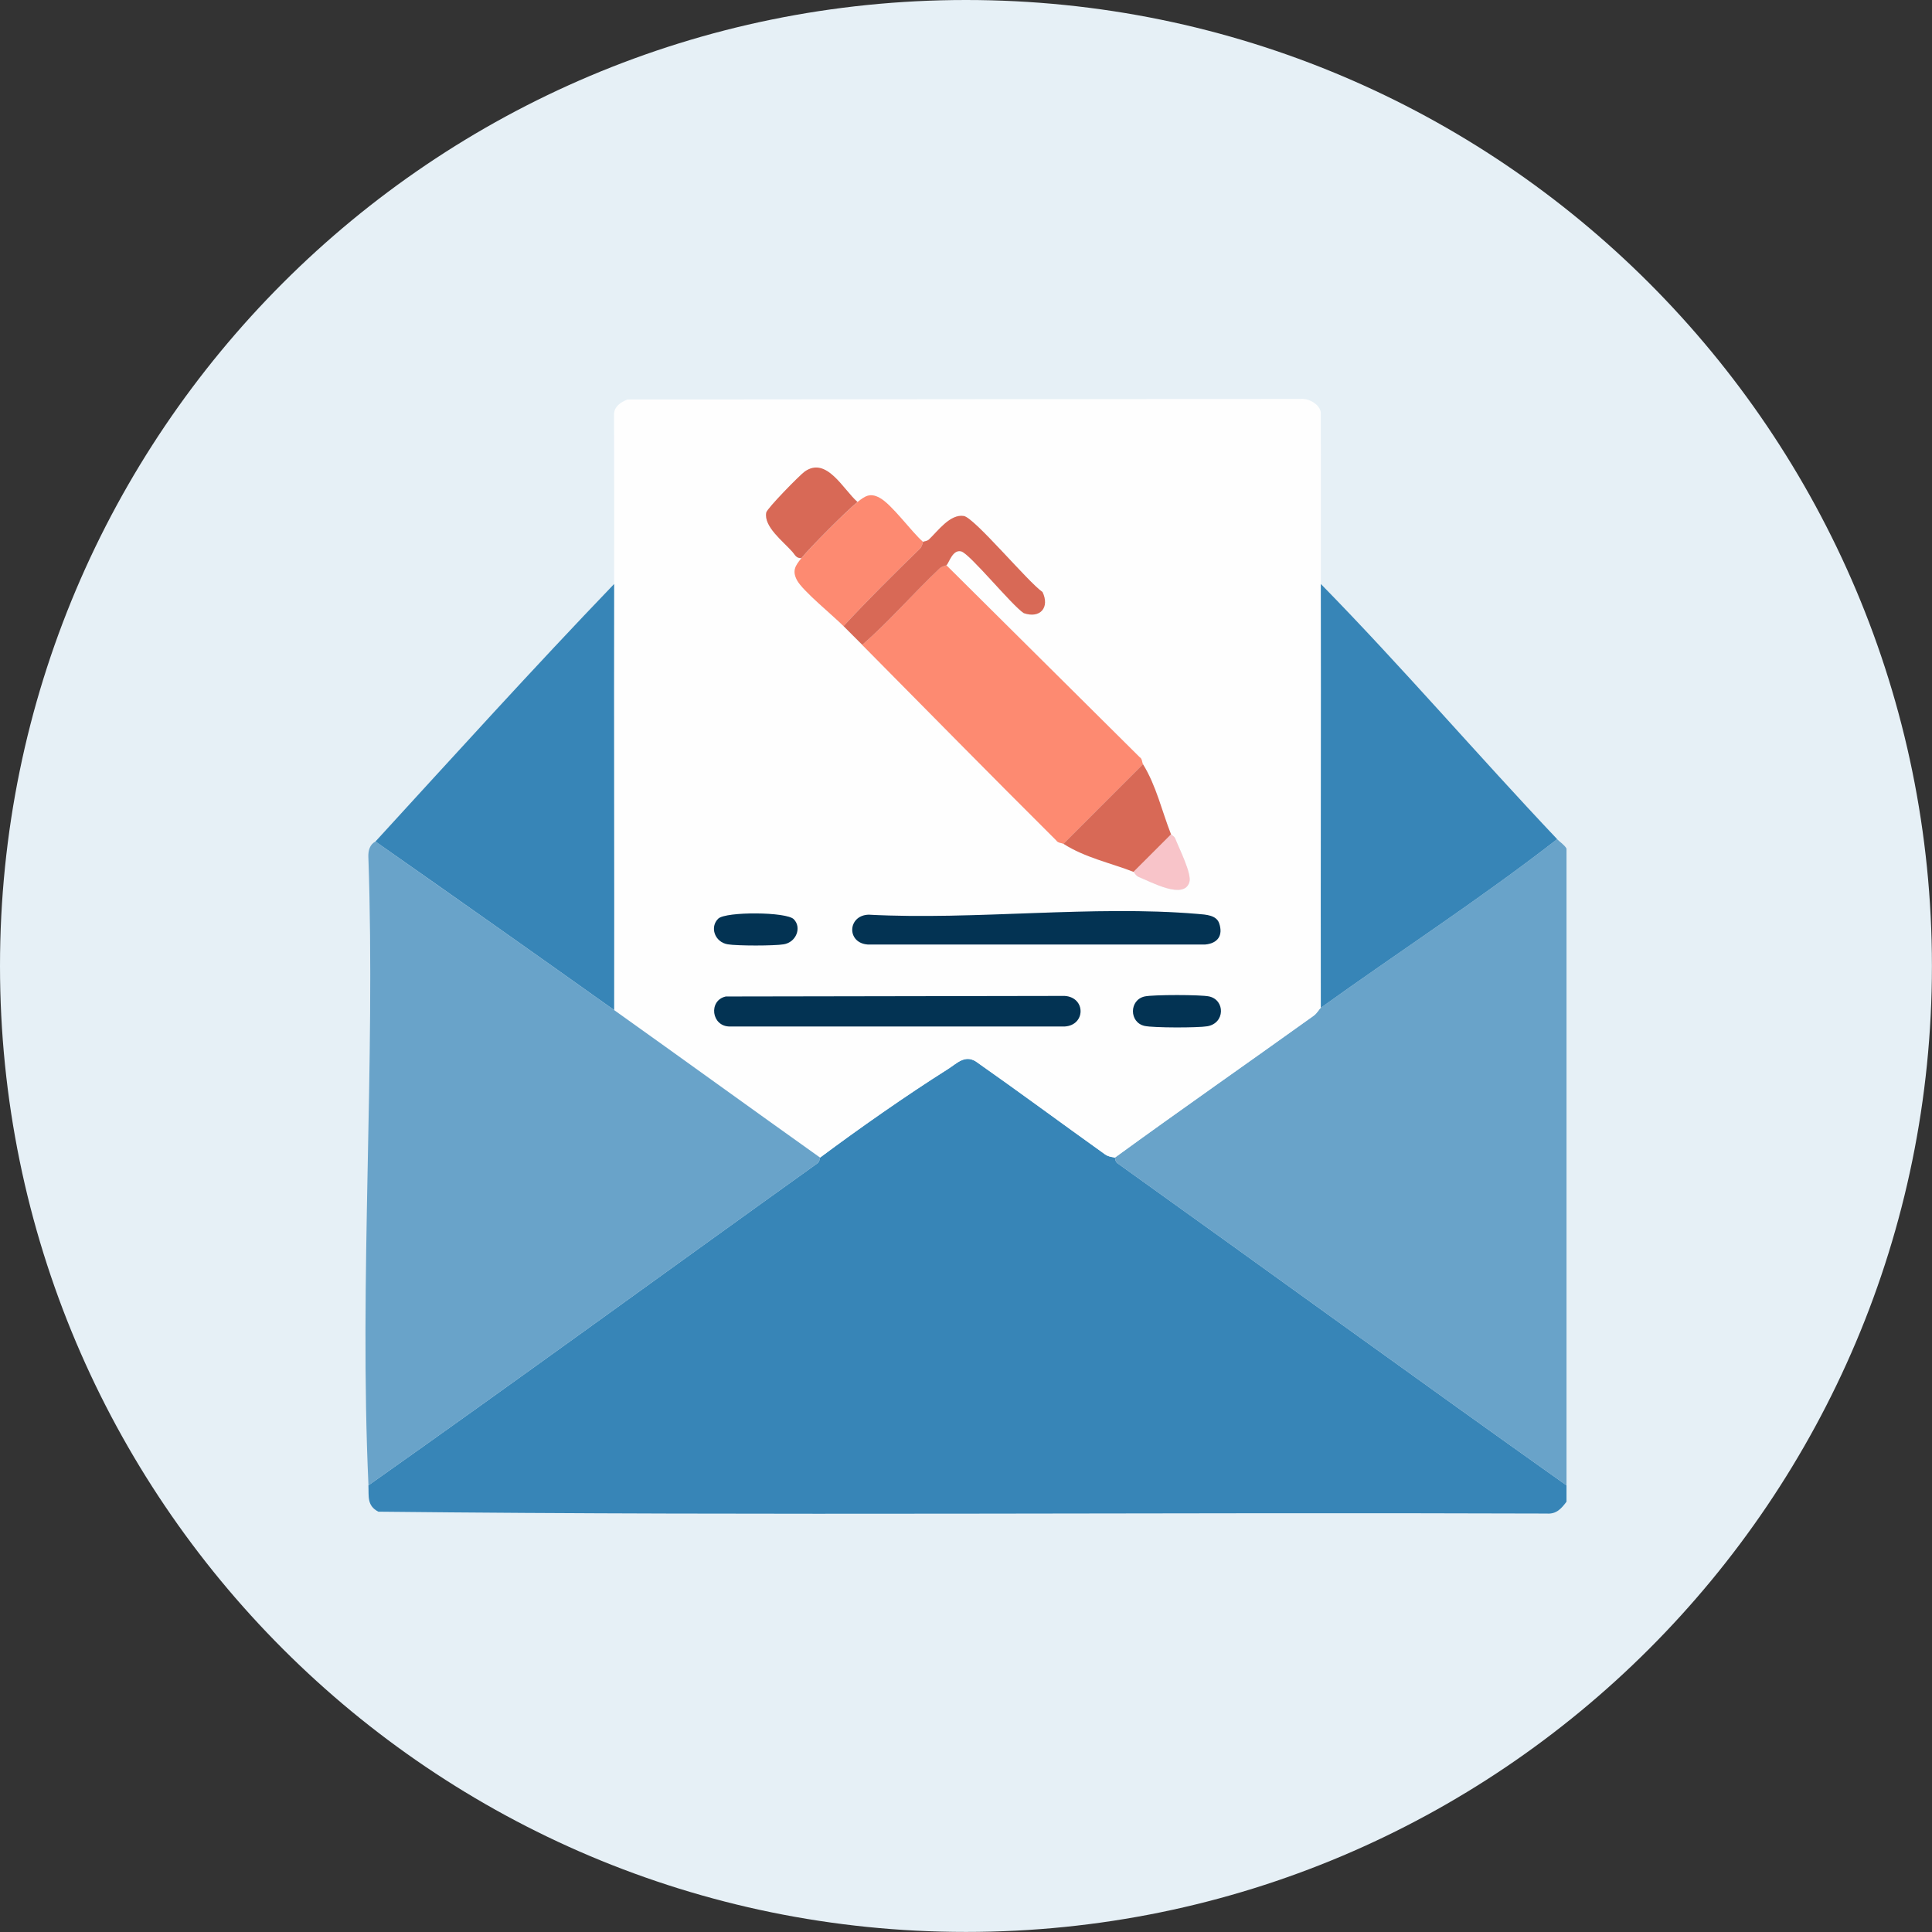
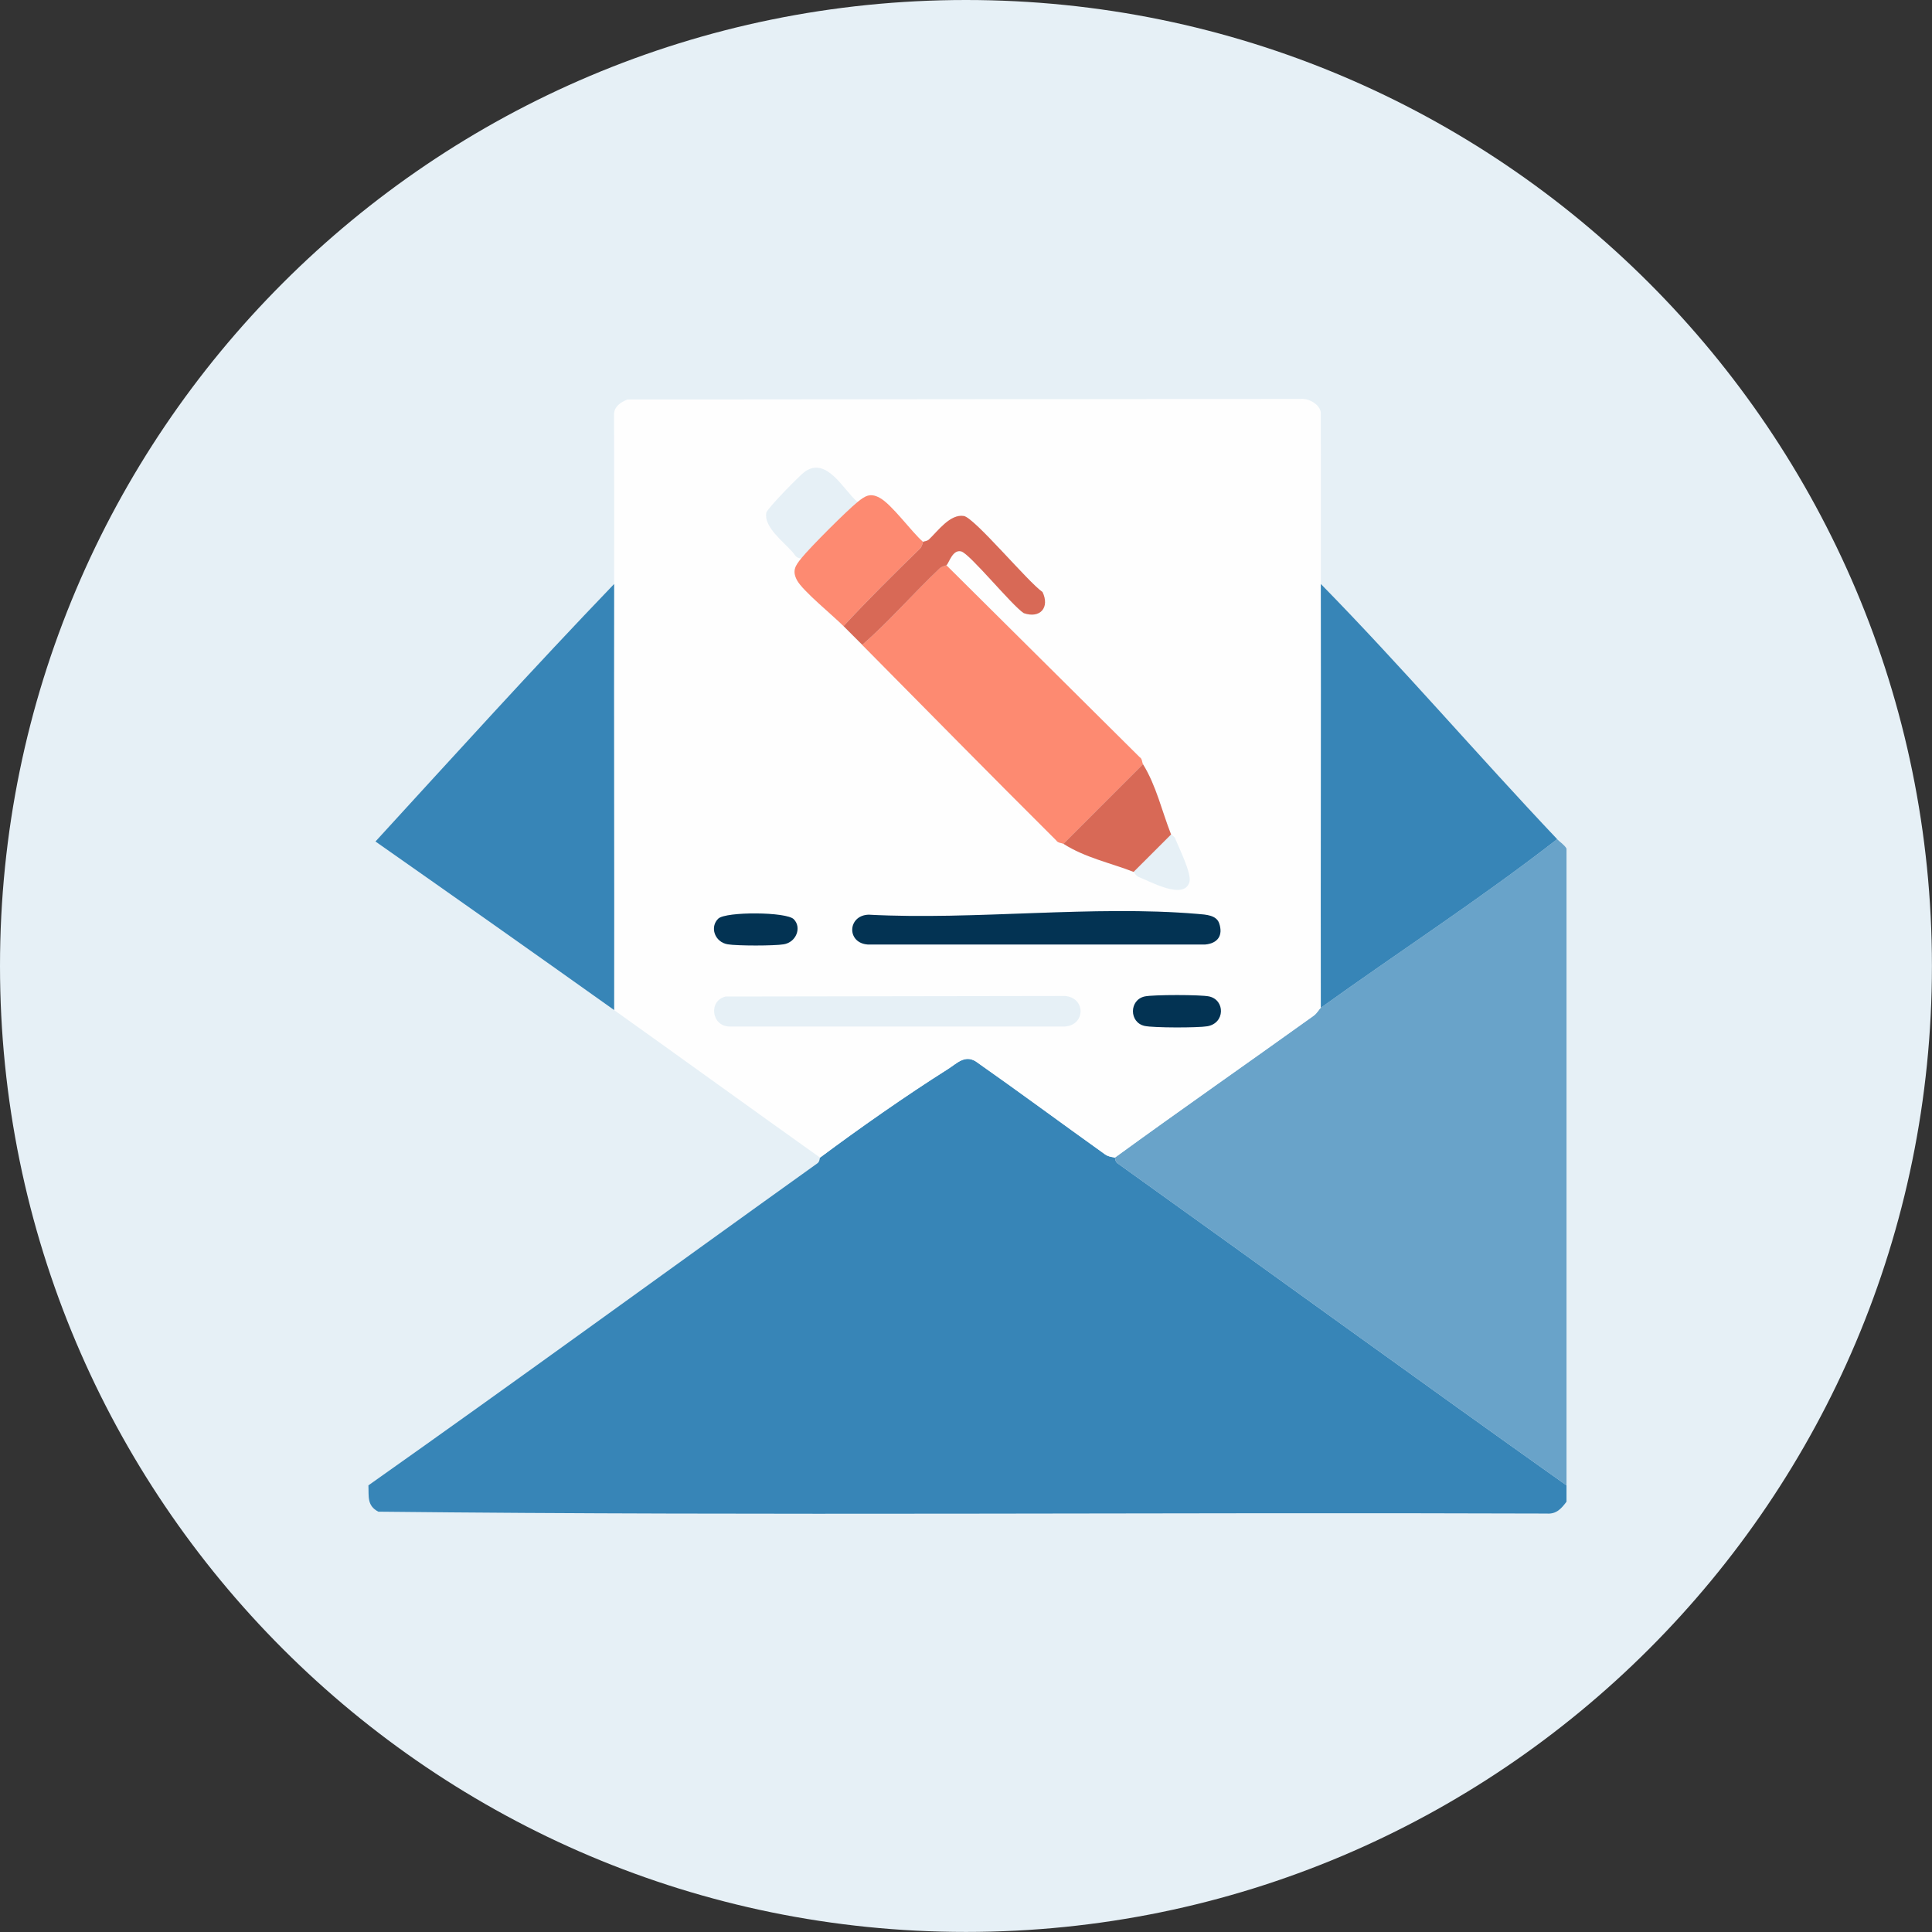
<svg xmlns="http://www.w3.org/2000/svg" width="61" height="61" viewBox="0 0 61 61" fill="none">
  <rect x="0" y="0" width="61" height="61" fill="#333333" stroke="none" />
  <g clip-path="url(#clip0_18460_36405)">
    <path d="M30.499 60.998C47.343 60.998 60.998 47.343 60.998 30.499C60.998 13.655 47.343 0 30.499 0C13.655 0 0 13.655 0 30.499C0 47.343 13.655 60.998 30.499 60.998Z" fill="#E6F0F6" />
    <path d="M35.201 36.548C35.209 36.554 35.209 36.675 35.28 36.725C40.011 40.109 44.716 43.532 49.46 46.897V47.414C49.296 47.633 49.141 47.811 48.836 47.788C36.542 47.743 24.231 47.862 11.947 47.729C11.579 47.541 11.648 47.239 11.632 46.898C16.382 43.543 21.083 40.112 25.812 36.727C25.883 36.677 25.881 36.556 25.891 36.549C27.124 35.63 28.61 34.589 29.93 33.753C30.21 33.577 30.457 33.294 30.809 33.513C32.181 34.477 33.528 35.475 34.893 36.45C35.008 36.532 35.184 36.538 35.2 36.549L35.201 36.548Z" fill="#3785B7" />
    <path d="M49.46 26.792V46.899C44.716 43.534 40.011 40.111 35.279 36.727C35.209 36.677 35.211 36.556 35.201 36.55C37.278 35.038 39.388 33.57 41.476 32.071C41.586 31.993 41.655 31.854 41.703 31.818C44.182 30.04 46.753 28.372 49.164 26.496C49.249 26.586 49.388 26.667 49.46 26.792Z" fill="#69A3C9" />
    <path d="M41.703 18.439C41.712 22.896 41.695 27.359 41.703 31.819C41.655 31.854 41.586 31.993 41.476 32.071C39.388 33.568 37.279 35.038 35.201 36.55C35.187 36.539 35.01 36.534 34.895 36.451C33.53 35.476 32.183 34.477 30.811 33.514C30.459 33.297 30.211 33.578 29.932 33.754C28.61 34.588 27.124 35.631 25.892 36.55C23.721 35.005 21.561 33.439 19.391 31.892C19.399 27.409 19.381 22.922 19.391 18.439C19.396 16.652 19.391 14.863 19.388 13.076C19.391 12.838 19.608 12.688 19.813 12.614L41.078 12.595C41.319 12.575 41.653 12.755 41.701 13.008C41.708 14.818 41.7 16.63 41.703 18.439ZM25.301 17.625C25.11 17.863 25.006 18.02 25.164 18.319C25.344 18.659 26.305 19.436 26.632 19.77C26.829 19.969 27.027 20.163 27.223 20.361C29.264 22.422 31.298 24.493 33.354 26.538C33.404 26.619 33.528 26.613 33.578 26.643C34.271 27.086 35.048 27.239 35.794 27.53C35.805 27.535 35.86 27.653 35.96 27.693C36.336 27.84 37.39 28.428 37.555 27.847C37.63 27.581 37.227 26.782 37.106 26.476C37.076 26.397 36.981 26.359 36.977 26.349C36.686 25.613 36.511 24.817 36.09 24.132C36.059 24.082 36.069 23.957 35.984 23.908L29.884 17.849C29.962 17.776 30.066 17.339 30.349 17.413C30.632 17.486 31.947 19.119 32.322 19.362C32.843 19.54 33.148 19.18 32.915 18.694C32.468 18.391 30.769 16.352 30.432 16.294C30 16.221 29.614 16.767 29.326 17.037C29.267 17.093 29.158 17.095 29.142 17.109C28.773 16.79 28.155 15.92 27.767 15.714C27.47 15.556 27.311 15.66 27.075 15.852C26.618 15.449 26.099 14.409 25.413 14.891C25.248 15.007 24.22 16.061 24.195 16.187C24.109 16.63 24.718 17.088 25.022 17.429C25.106 17.525 25.137 17.633 25.304 17.627L25.301 17.625ZM25.062 29.026C24.827 28.789 22.913 28.781 22.678 29.008C22.401 29.275 22.567 29.75 22.978 29.818C23.277 29.868 24.445 29.868 24.742 29.818C25.141 29.753 25.317 29.283 25.062 29.027V29.026ZM27.426 28.88C26.758 28.899 26.72 29.777 27.404 29.823H38.047C38.445 29.788 38.626 29.54 38.493 29.152C38.403 28.892 38.071 28.879 37.827 28.858C34.516 28.574 30.782 29.059 27.426 28.88ZM22.916 31.464C22.358 31.587 22.457 32.415 23.047 32.411H33.615C34.283 32.372 34.286 31.488 33.615 31.447L22.916 31.464ZM36.141 31.464C35.649 31.573 35.649 32.285 36.141 32.394C36.42 32.455 37.819 32.455 38.116 32.405C38.683 32.312 38.685 31.576 38.178 31.464C37.913 31.405 36.406 31.405 36.141 31.464Z" fill="#FEFEFE" />
-     <path d="M19.391 31.893C21.561 33.438 23.721 35.005 25.893 36.55C25.885 36.557 25.885 36.678 25.814 36.728C21.085 40.113 16.384 43.542 11.634 46.899C11.335 40.364 11.861 33.607 11.63 27.048C11.624 26.858 11.675 26.661 11.856 26.57C14.372 28.336 16.887 30.11 19.391 31.893Z" fill="#69A3C9" />
    <path d="M19.391 31.891C16.887 30.108 14.372 28.334 11.855 26.569C14.35 23.845 16.836 21.099 19.391 18.438C19.381 22.921 19.399 27.408 19.391 31.891Z" fill="#3785B7" />
    <path d="M49.165 26.495C46.754 28.371 44.183 30.039 41.703 31.818C41.695 27.36 41.713 22.897 41.703 18.438C44.261 21.048 46.65 23.838 49.165 26.495Z" fill="#3785B7" />
    <path d="M29.882 17.848L35.983 23.907C36.067 23.956 36.058 24.081 36.088 24.13L33.576 26.644C33.528 26.613 33.402 26.62 33.352 26.538C31.296 24.491 29.262 22.422 27.222 20.361C28.081 19.61 28.829 18.738 29.658 17.953C29.74 17.876 29.866 17.862 29.882 17.848Z" fill="#FD8A71" />
    <path d="M27.427 28.88C30.78 29.058 34.514 28.573 37.827 28.857C38.071 28.878 38.404 28.891 38.493 29.151C38.626 29.539 38.445 29.787 38.047 29.822H27.404C26.72 29.776 26.759 28.899 27.427 28.88Z" fill="#033353" />
-     <path d="M22.916 31.463L33.615 31.445C34.286 31.487 34.283 32.37 33.615 32.41H23.047C22.458 32.415 22.36 31.586 22.916 31.463Z" fill="#033353" />
    <path d="M29.144 17.107C29.132 17.119 29.119 17.253 29.039 17.331C28.221 18.127 27.409 18.934 26.633 19.769C26.305 19.435 25.345 18.659 25.164 18.319C25.006 18.02 25.11 17.863 25.302 17.625C25.58 17.28 26.73 16.13 27.075 15.851C27.313 15.66 27.47 15.556 27.767 15.714C28.157 15.92 28.774 16.789 29.143 17.109L29.144 17.107Z" fill="#FD8A71" />
    <path d="M29.144 17.107C29.16 17.092 29.269 17.09 29.328 17.035C29.614 16.765 30 16.22 30.433 16.292C30.77 16.349 32.467 18.386 32.916 18.692C33.15 19.179 32.844 19.538 32.324 19.359C31.947 19.115 30.622 17.482 30.35 17.41C30.079 17.338 29.964 17.771 29.885 17.846C29.869 17.861 29.743 17.875 29.662 17.952C28.834 18.736 28.085 19.607 27.225 20.36C27.03 20.162 26.83 19.968 26.634 19.768C27.41 18.933 28.222 18.126 29.04 17.33C29.12 17.253 29.133 17.119 29.146 17.107H29.144Z" fill="#D86956" />
    <path d="M36.975 26.347L35.792 27.529C35.046 27.238 34.27 27.083 33.576 26.642L36.088 24.129C36.51 24.814 36.684 25.61 36.975 26.347Z" fill="#D86956" />
-     <path d="M27.075 15.848C26.73 16.126 25.581 17.277 25.302 17.622C25.134 17.628 25.105 17.52 25.019 17.424C24.717 17.083 24.108 16.625 24.193 16.182C24.216 16.056 25.247 15.001 25.41 14.886C26.097 14.405 26.616 15.444 27.072 15.847L27.075 15.848Z" fill="#D86956" />
    <path d="M36.141 31.462C36.406 31.403 37.913 31.403 38.178 31.462C38.684 31.574 38.683 32.309 38.115 32.403C37.818 32.453 36.42 32.453 36.141 32.392C35.648 32.284 35.648 31.571 36.141 31.462Z" fill="#033353" />
    <path d="M25.062 29.024C25.318 29.281 25.144 29.75 24.743 29.815C24.444 29.865 23.276 29.865 22.979 29.815C22.568 29.748 22.402 29.272 22.678 29.005C22.913 28.778 24.827 28.786 25.062 29.023V29.024Z" fill="#033353" />
-     <path d="M35.793 27.53L36.975 26.348C36.98 26.359 37.074 26.397 37.105 26.474C37.226 26.782 37.629 27.58 37.554 27.845C37.391 28.426 36.336 27.84 35.959 27.691C35.858 27.651 35.804 27.533 35.793 27.528V27.53Z" fill="#F8C4C9" />
  </g>
  <defs>
    <clipPath id="clip0_18460_36405">
      <rect width="61" height="61" fill="white" />
    </clipPath>
  </defs>
</svg>